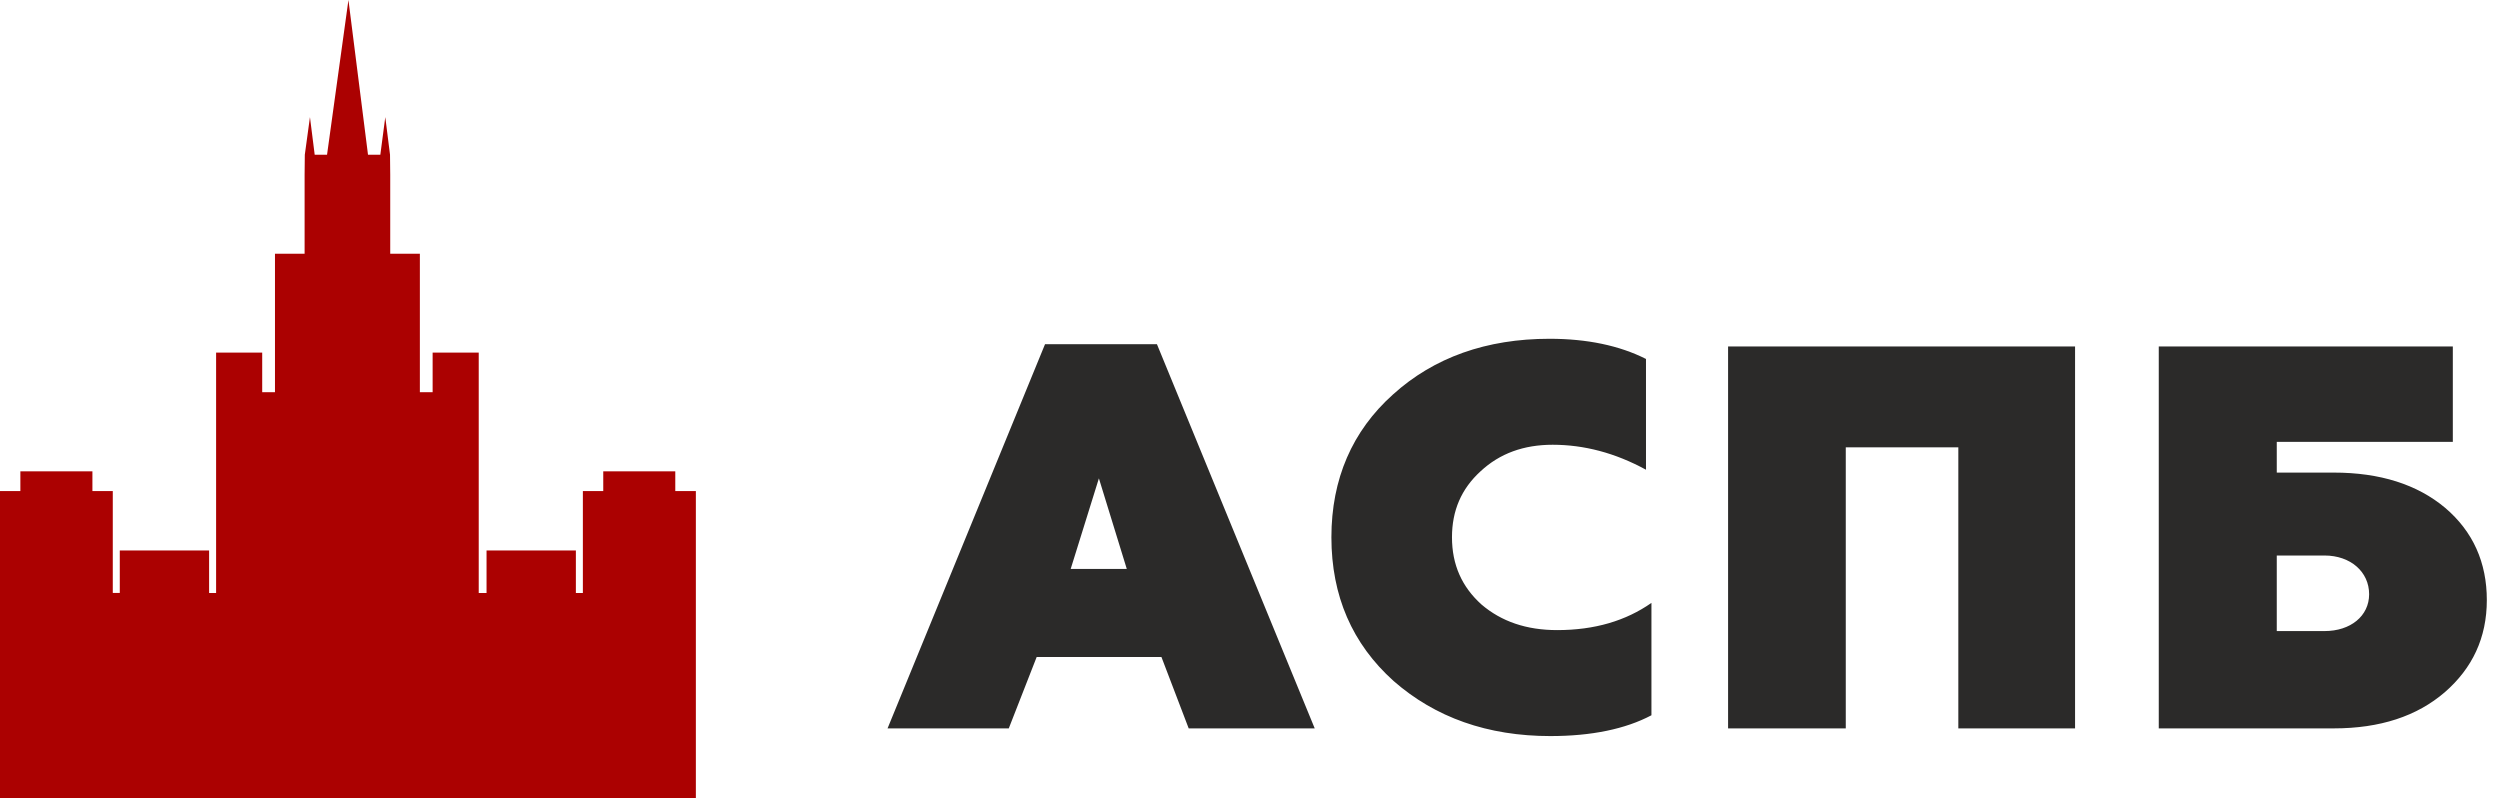
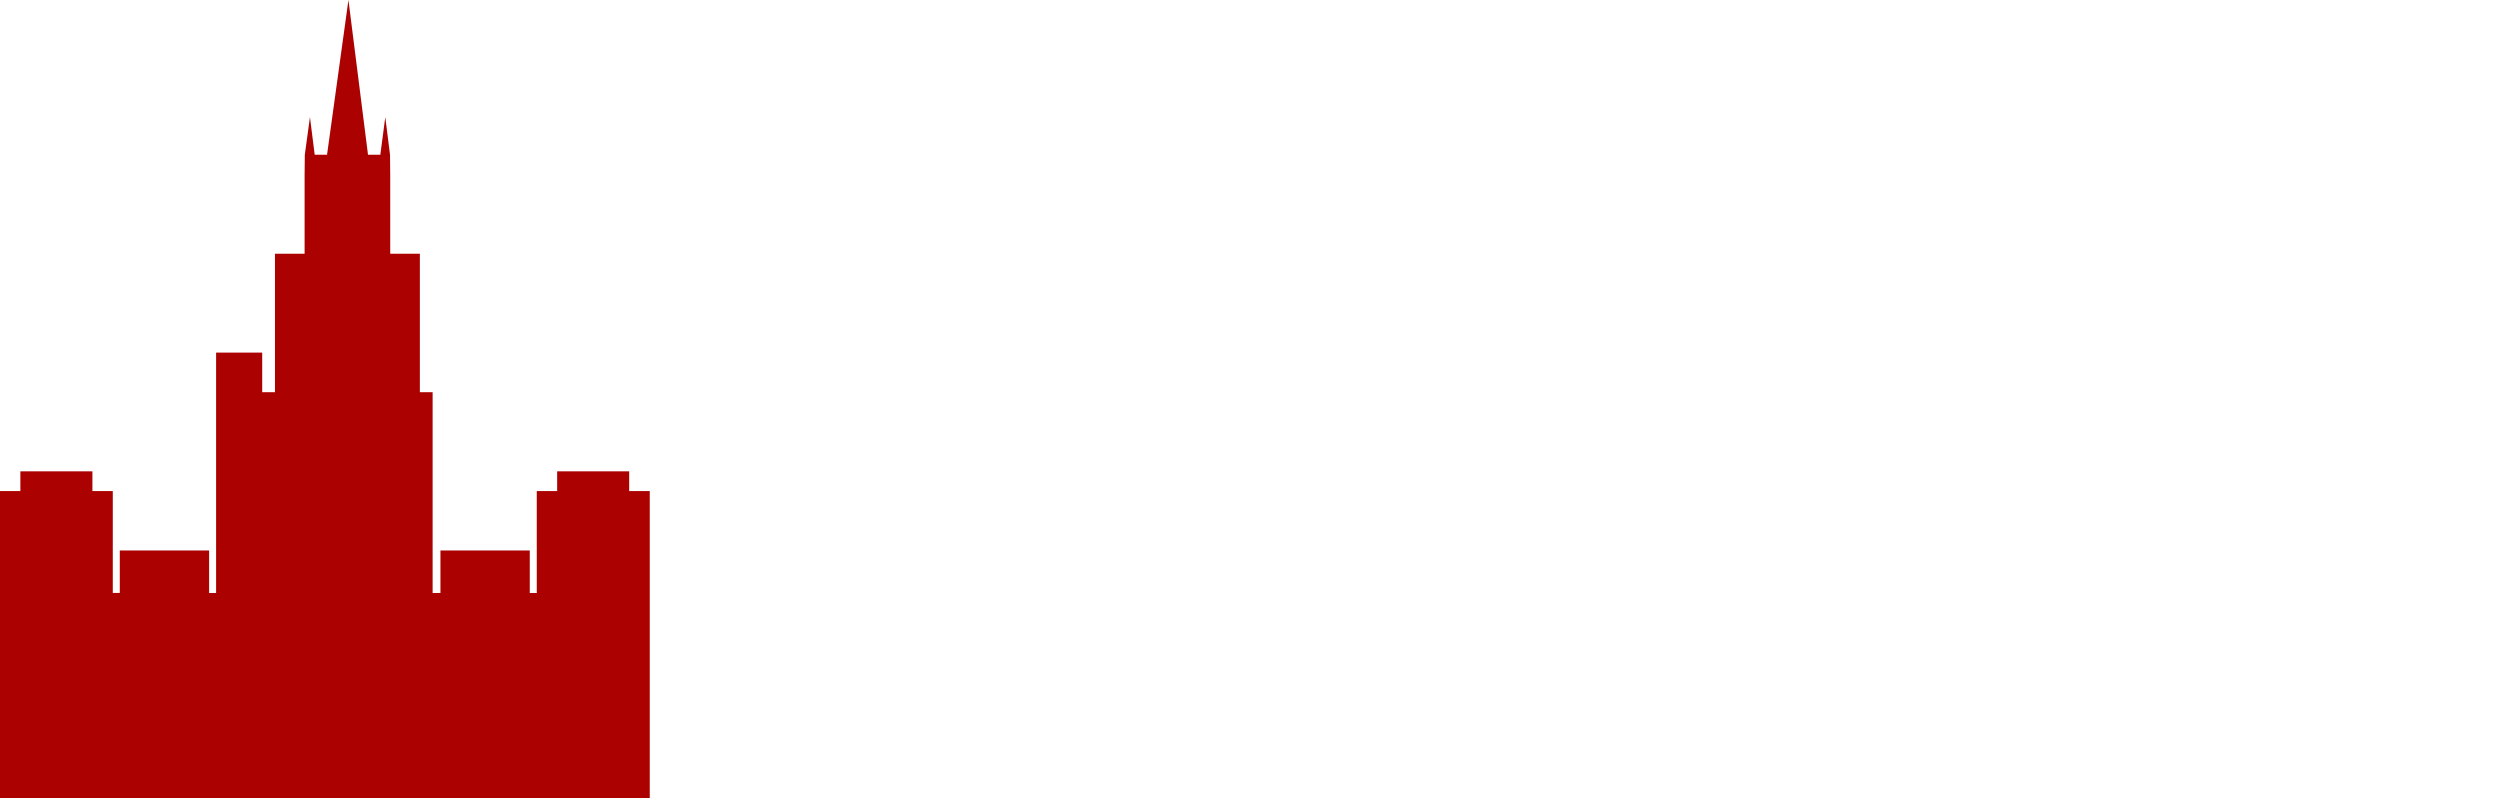
<svg xmlns="http://www.w3.org/2000/svg" width="229" height="74" fill="none">
-   <path fill-rule="evenodd" clip-rule="evenodd" d="M29.957 14.172 31.917 0l1.792 14.172h1.13l.453-3.444.434 3.444.019 1.844v7.227h2.715v12.685h1.169v-3.632h4.223v22.02h.716V50.42h8.182v3.896h.641V44.98h1.867v-1.807h6.598v1.807h1.885v28.118H0V44.98h1.866v-1.807h6.599v1.807h1.866v9.335h.641V50.42h8.182v3.896h.641v-22.02h4.223v3.632h1.17V23.243h2.714v-7.227l.019-1.844.471-3.444.434 3.444h1.131Z" fill="#AB0101" />
-   <path d="m92.404 66.72 2.556-6.54h11.427l2.497 6.54h11.544l-14.452-35.19H95.724L81.3 66.72h11.103Zm8.255-22.902 2.555 8.299h-5.14l2.585-8.3ZM142.019 67.424c3.76 0 6.873-.645 9.253-1.906V55.225c-2.35 1.642-5.2 2.492-8.637 2.492-2.82 0-5.111-.791-6.932-2.345-1.792-1.613-2.702-3.637-2.702-6.159 0-2.434.851-4.428 2.614-6.04 1.762-1.643 3.965-2.434 6.609-2.434 2.85 0 5.699.733 8.548 2.287V32.88c-2.438-1.232-5.405-1.848-8.842-1.848-5.757 0-10.574 1.701-14.334 5.103-3.731 3.343-5.64 7.741-5.64 13.078 0 5.367 1.909 9.765 5.698 13.167 3.819 3.343 8.607 5.044 14.365 5.044ZM169.073 66.72V40.973h10.31V66.72h10.693V31.736h-31.784V66.72h10.781ZM213.781 66.72c4.23 0 7.608-1.114 10.164-3.313 2.526-2.2 3.848-4.986 3.848-8.446 0-3.43-1.263-6.275-3.819-8.445-2.555-2.141-5.963-3.226-10.193-3.226h-5.229v-2.815h16.127v-8.739h-26.936V66.72h16.038Zm-5.229-15.835h4.377c2.38 0 4.083 1.495 4.083 3.548 0 1.994-1.703 3.373-4.083 3.373h-4.377v-6.921Z" fill="#2B2A29" />
+   <path fill-rule="evenodd" clip-rule="evenodd" d="M29.957 14.172 31.917 0l1.792 14.172h1.13l.453-3.444.434 3.444.019 1.844v7.227h2.715v12.685h1.169v-3.632v22.02h.716V50.42h8.182v3.896h.641V44.98h1.867v-1.807h6.598v1.807h1.885v28.118H0V44.98h1.866v-1.807h6.599v1.807h1.866v9.335h.641V50.42h8.182v3.896h.641v-22.02h4.223v3.632h1.17V23.243h2.714v-7.227l.019-1.844.471-3.444.434 3.444h1.131Z" fill="#AB0101" />
</svg>